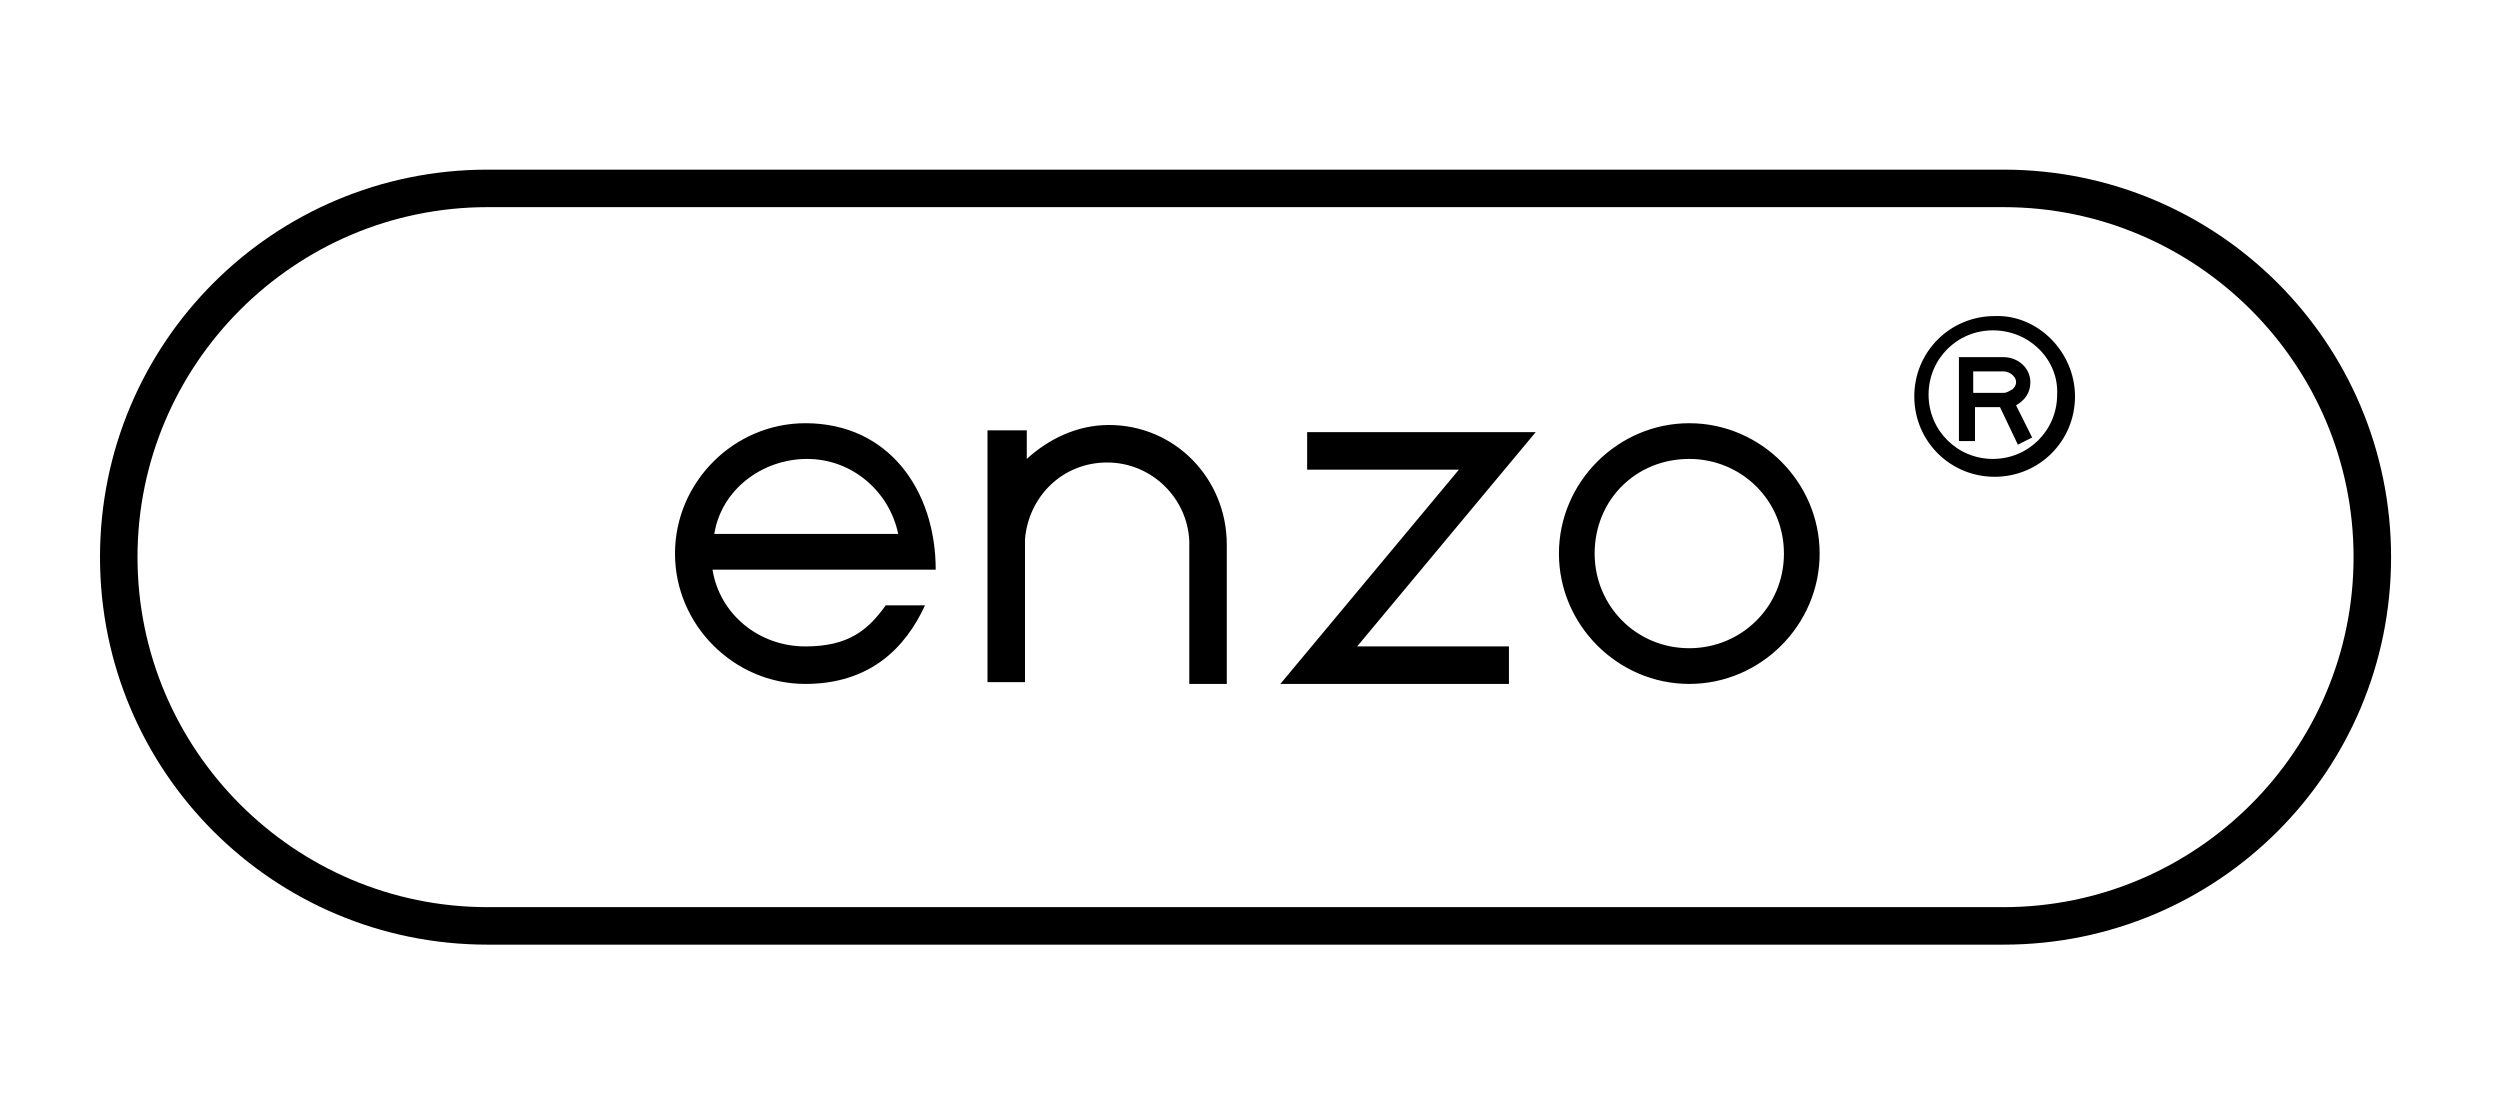
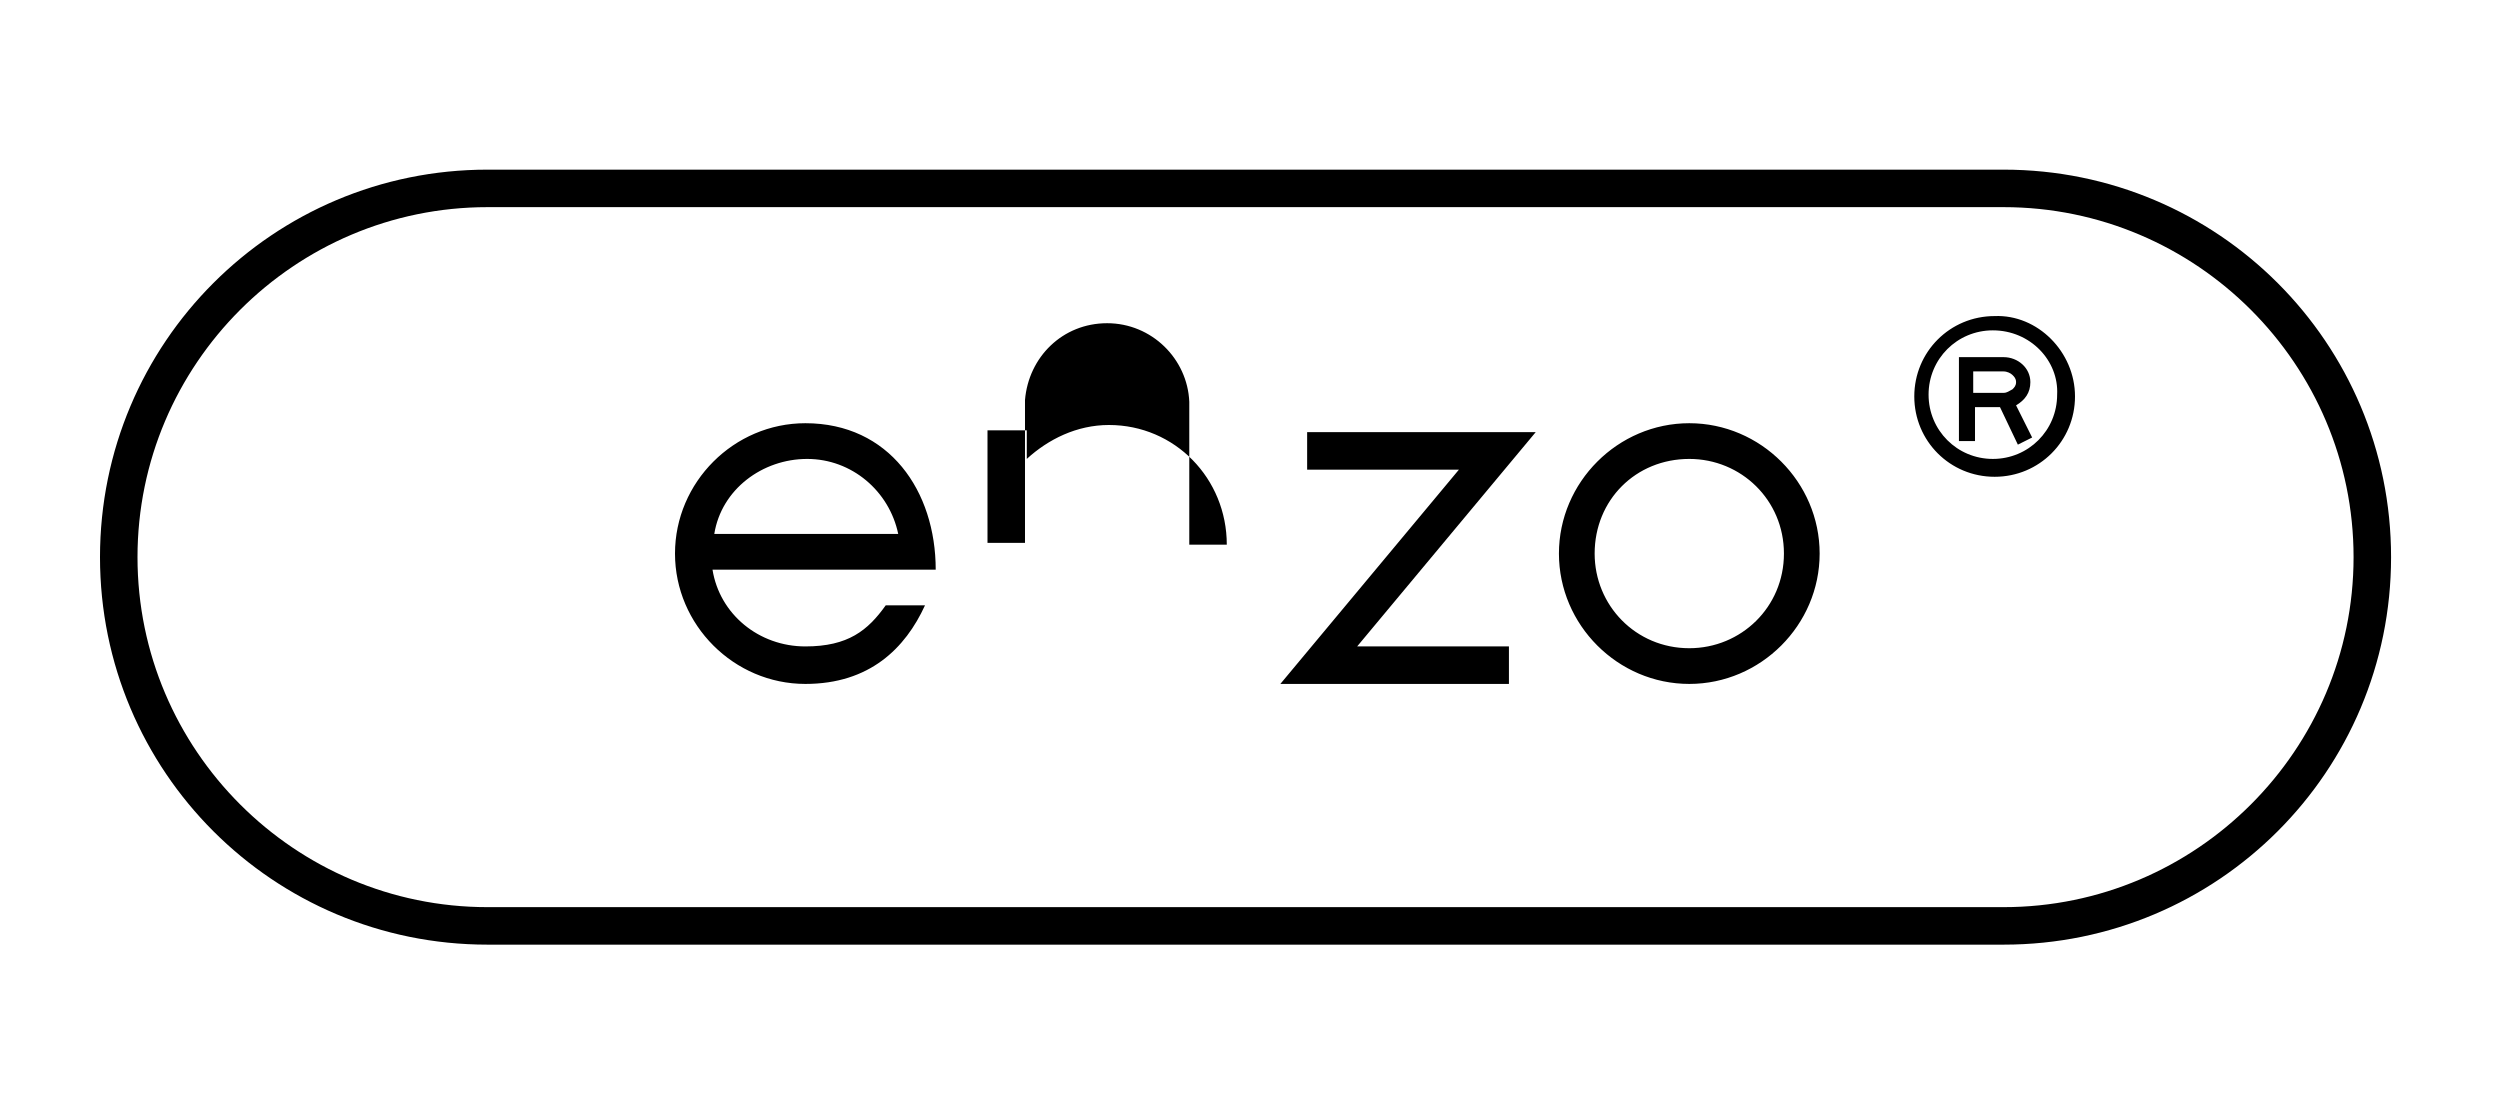
<svg xmlns="http://www.w3.org/2000/svg" version="1.1" id="Layer_1" x="0px" y="0px" viewBox="0 0 140 62" style="enable-background:new 0 0 140 62;" xml:space="preserve">
-   <path d="M116.2,22.2c0,2.5-2,4.5-4.5,4.5s-4.5-2-4.5-4.5s2-4.5,4.5-4.5C114.1,17.6,116.2,19.7,116.2,22.2z M111.6,18.5  c-2,0-3.6,1.6-3.6,3.6s1.6,3.6,3.6,3.6s3.6-1.6,3.6-3.6C115.3,20.2,113.7,18.5,111.6,18.5z M113.8,24.5l-0.8,0.4l-1-2.1h-1.4v1.9  h-0.9V20h2.5c0.8,0,1.5,0.6,1.5,1.4c0,0.6-0.3,1-0.8,1.3L113.8,24.5z M112.7,21.8c0.1-0.1,0.2-0.2,0.2-0.4s-0.1-0.3-0.2-0.4  s-0.3-0.2-0.5-0.2h-1.7V22h1.7C112.4,22,112.5,21.9,112.7,21.8z M49.6,33.9h2.2c-1.1,2.4-3.1,4.4-6.7,4.4c-4,0-7.3-3.3-7.3-7.3  s3.3-7.3,7.3-7.3c4.7,0,7.3,3.8,7.3,8.2H39.9c0.4,2.5,2.6,4.3,5.2,4.3C47.5,36.2,48.6,35.3,49.6,33.9z M40,29.9h10.3  c-0.5-2.4-2.6-4.2-5.1-4.2S40.4,27.4,40,29.9z M57.5,24.1v1.6c1.2-1.1,2.8-1.9,4.6-1.9c3.7,0,6.6,3,6.6,6.7v7.8h-2.1v-8  c-0.1-2.4-2.1-4.4-4.6-4.4s-4.4,1.9-4.6,4.3v8h-2.1V24.1H57.5z M86,24.2l-10,12h8.5v2.1H71.7l10-12h-8.5v-2.1  C73.2,24.2,86,24.2,86,24.2z M101.9,31c0,4-3.3,7.3-7.3,7.3S87.3,35,87.3,31s3.3-7.3,7.3-7.3S101.9,27,101.9,31z M89.3,31  c0,2.9,2.3,5.3,5.3,5.3c2.9,0,5.3-2.3,5.3-5.3s-2.4-5.3-5.3-5.3C91.6,25.7,89.3,28,89.3,31z M112.2,52.9H27.3  c-12,0-21.7-9.7-21.7-21.7c0-12,9.7-21.7,21.7-21.7h84.9c12,0,21.7,9.7,21.7,21.7C133.9,43.2,124.2,52.9,112.2,52.9z M27.3,11.6  c-10.8,0-19.6,8.8-19.6,19.6c0,10.8,8.8,19.6,19.6,19.6h84.9c10.8,0,19.6-8.8,19.6-19.6c0-10.8-8.8-19.6-19.6-19.6H27.3z" />
+   <path d="M116.2,22.2c0,2.5-2,4.5-4.5,4.5s-4.5-2-4.5-4.5s2-4.5,4.5-4.5C114.1,17.6,116.2,19.7,116.2,22.2z M111.6,18.5  c-2,0-3.6,1.6-3.6,3.6s1.6,3.6,3.6,3.6s3.6-1.6,3.6-3.6C115.3,20.2,113.7,18.5,111.6,18.5z M113.8,24.5l-0.8,0.4l-1-2.1h-1.4v1.9  h-0.9V20h2.5c0.8,0,1.5,0.6,1.5,1.4c0,0.6-0.3,1-0.8,1.3L113.8,24.5z M112.7,21.8c0.1-0.1,0.2-0.2,0.2-0.4s-0.1-0.3-0.2-0.4  s-0.3-0.2-0.5-0.2h-1.7V22h1.7C112.4,22,112.5,21.9,112.7,21.8z M49.6,33.9h2.2c-1.1,2.4-3.1,4.4-6.7,4.4c-4,0-7.3-3.3-7.3-7.3  s3.3-7.3,7.3-7.3c4.7,0,7.3,3.8,7.3,8.2H39.9c0.4,2.5,2.6,4.3,5.2,4.3C47.5,36.2,48.6,35.3,49.6,33.9z M40,29.9h10.3  c-0.5-2.4-2.6-4.2-5.1-4.2S40.4,27.4,40,29.9z M57.5,24.1v1.6c1.2-1.1,2.8-1.9,4.6-1.9c3.7,0,6.6,3,6.6,6.7h-2.1v-8  c-0.1-2.4-2.1-4.4-4.6-4.4s-4.4,1.9-4.6,4.3v8h-2.1V24.1H57.5z M86,24.2l-10,12h8.5v2.1H71.7l10-12h-8.5v-2.1  C73.2,24.2,86,24.2,86,24.2z M101.9,31c0,4-3.3,7.3-7.3,7.3S87.3,35,87.3,31s3.3-7.3,7.3-7.3S101.9,27,101.9,31z M89.3,31  c0,2.9,2.3,5.3,5.3,5.3c2.9,0,5.3-2.3,5.3-5.3s-2.4-5.3-5.3-5.3C91.6,25.7,89.3,28,89.3,31z M112.2,52.9H27.3  c-12,0-21.7-9.7-21.7-21.7c0-12,9.7-21.7,21.7-21.7h84.9c12,0,21.7,9.7,21.7,21.7C133.9,43.2,124.2,52.9,112.2,52.9z M27.3,11.6  c-10.8,0-19.6,8.8-19.6,19.6c0,10.8,8.8,19.6,19.6,19.6h84.9c10.8,0,19.6-8.8,19.6-19.6c0-10.8-8.8-19.6-19.6-19.6H27.3z" />
</svg>